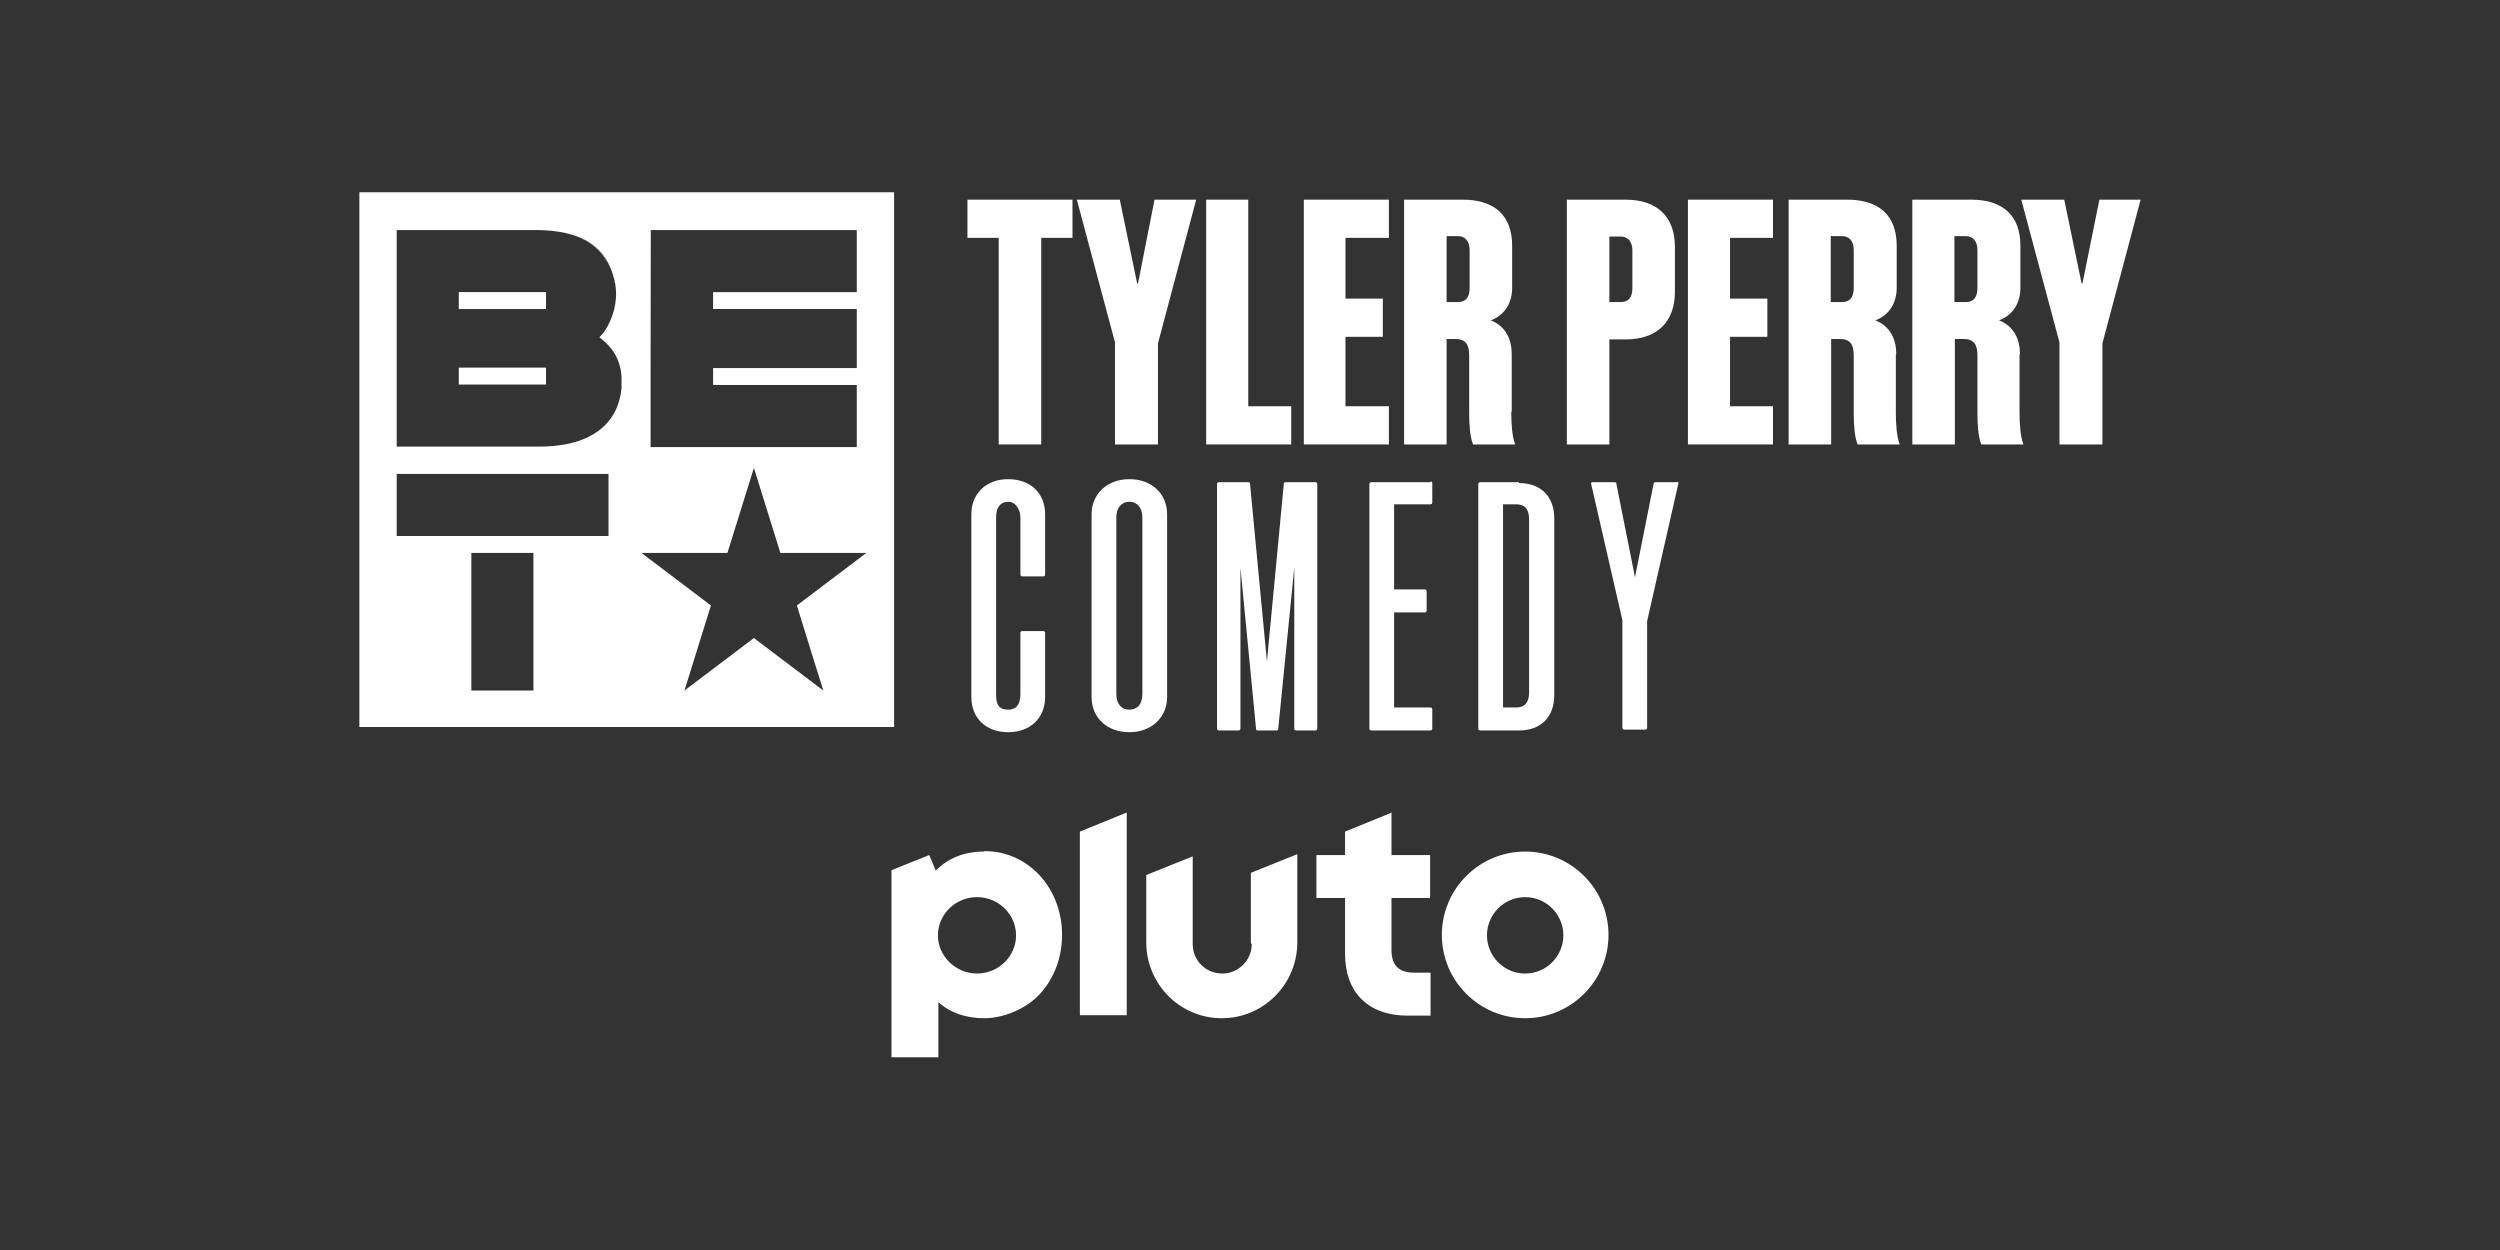
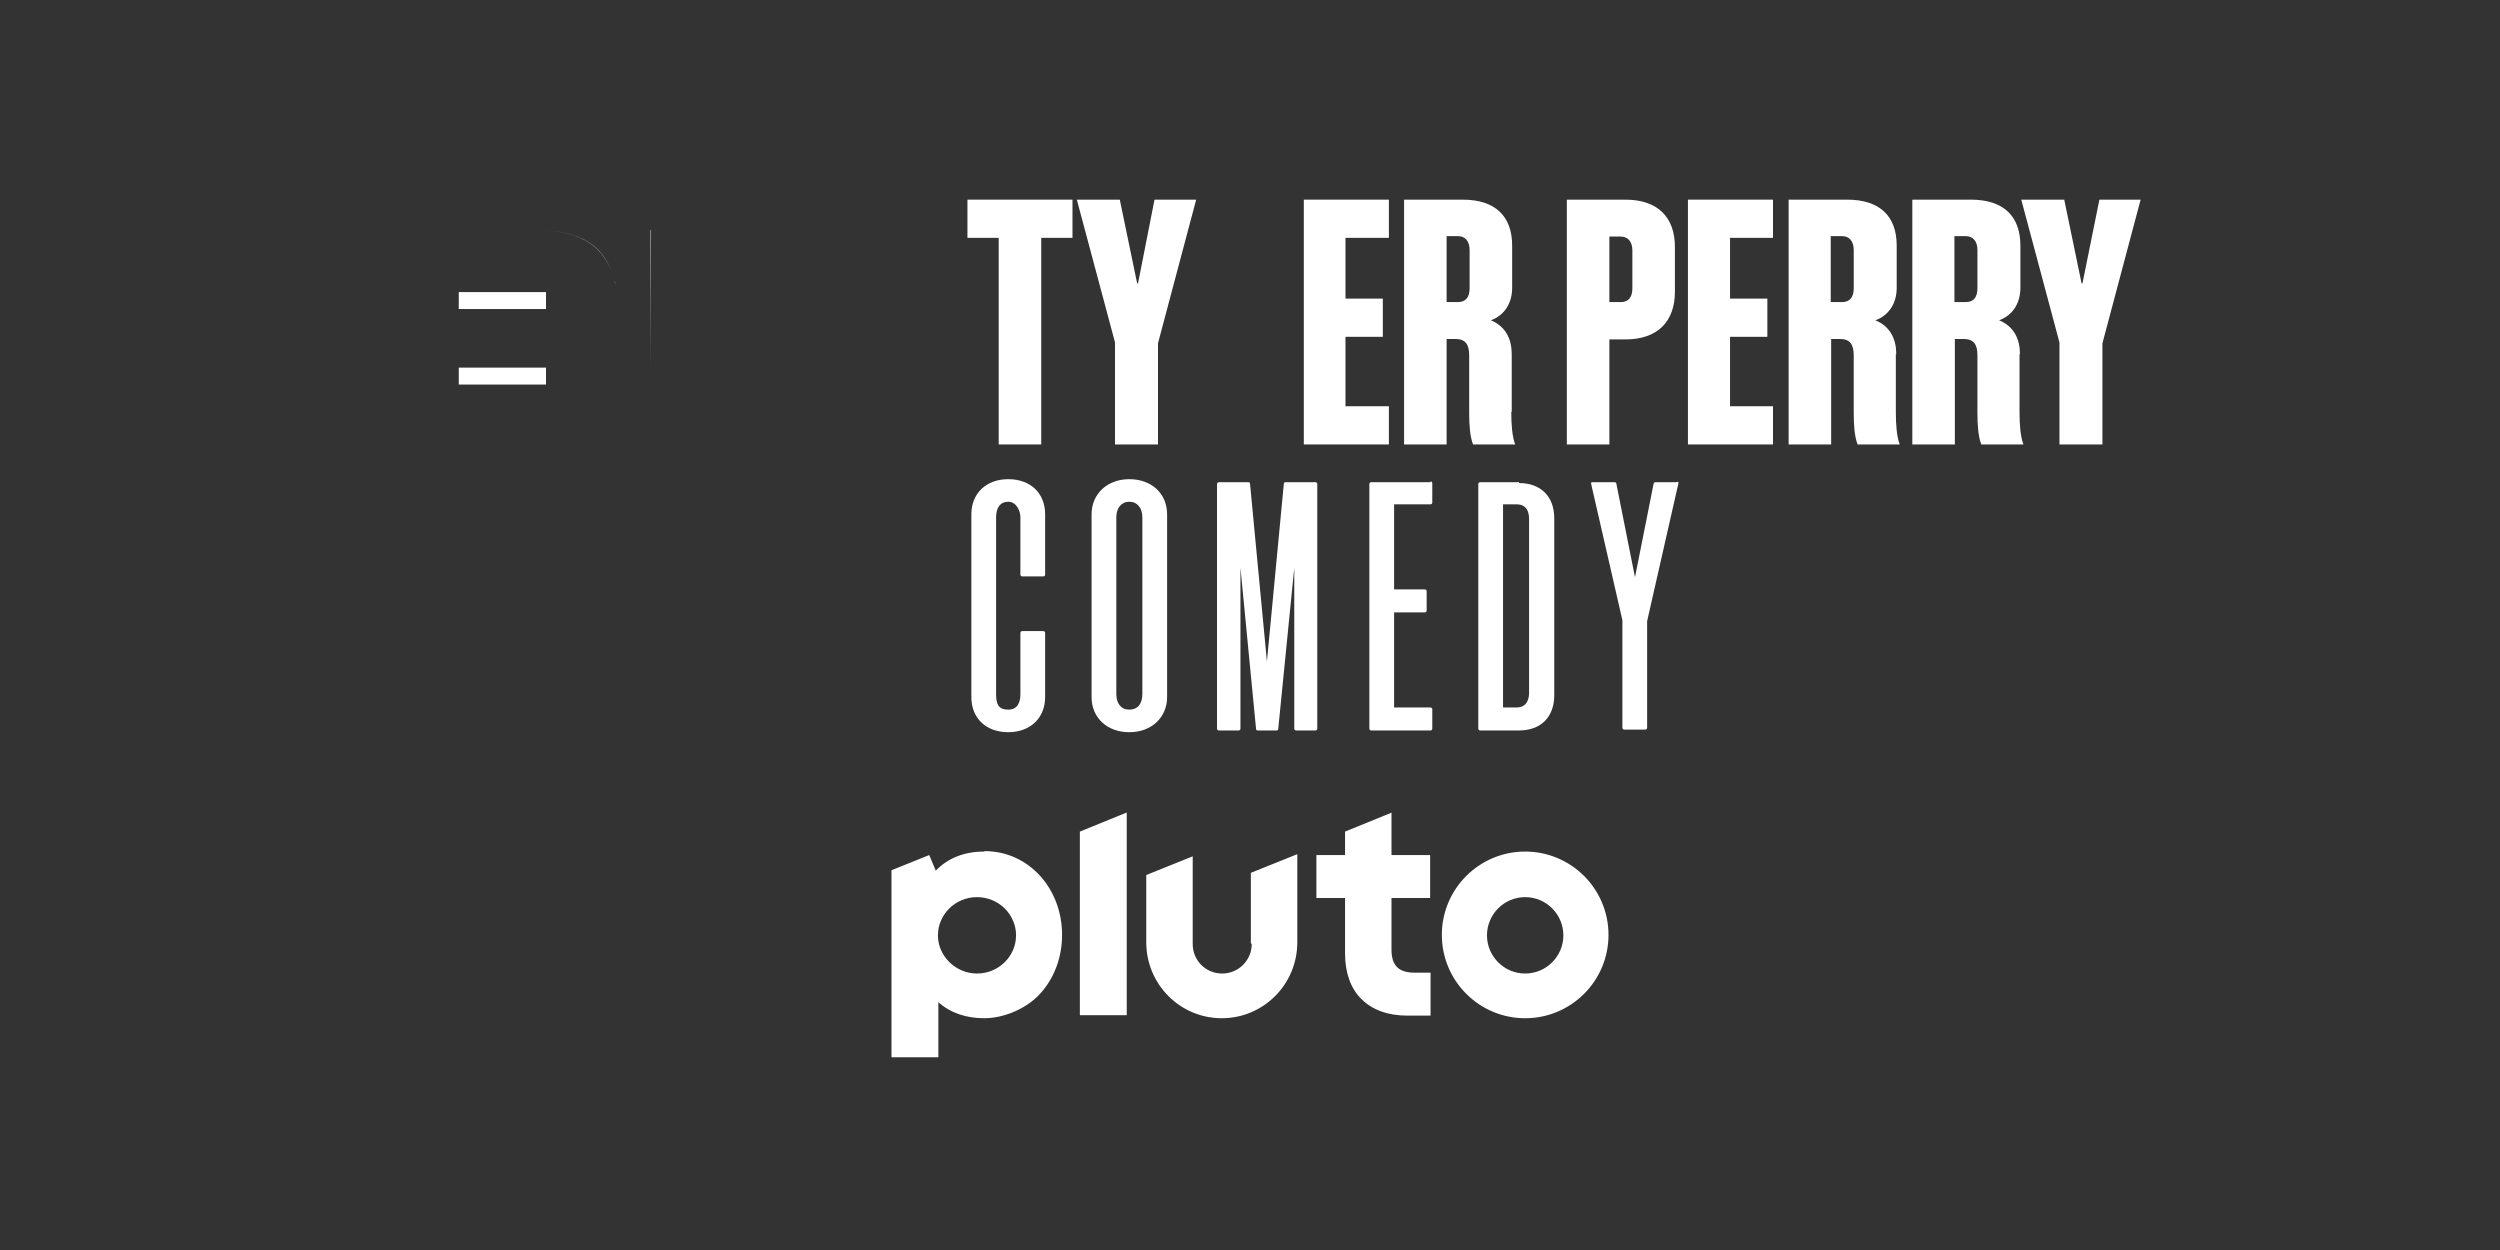
<svg xmlns="http://www.w3.org/2000/svg" width="576" height="288" version="1.1" viewBox="0 0 576 288">
  <rect x="0" y="0" width="576" height="288" fill="#333333" stroke="none" />
  <defs>
    <style>
      .cls-1 {
        fill: #fff;
      }
    </style>
  </defs>
  <g>
    <g id="_x30_07_-_White_-_Example_-_Delete_before_saving">
      <g>
        <path class="cls-1" d="M351.4,196.2c-10.6,0-19.2,8.6-19.2,19.2s8.6,19.2,19.2,19.2,19.2-8.6,19.2-19.2-8.6-19.2-19.2-19.2ZM351.4,224.3c-4.9,0-8.8-4-8.8-8.8s3.9-8.8,8.8-8.8,8.8,4,8.8,8.8-3.9,8.8-8.8,8.8ZM320.7,187.2l-10.8,4.4v5.4h-6.6v9.9h6.6v12.8c0,4.4,1.3,8.1,3.8,10.5,2.5,2.5,6.1,3.8,10.6,3.8h5.3v-9.9h-3.7c-3.6,0-5.3-1.6-5.3-5.3v-11.9h8.9v-9.9h-8.9v-9.7ZM288.4,217.5c0,3.7-3,6.8-6.8,6.8s-6.8-3-6.8-6.8v-20.2l-10.7,4.3v15.5c0,9.7,7.8,17.5,17.4,17.5s17.4-7.8,17.4-17.5v-20.3l-10.7,4.3v16.2ZM248.8,233.9h10.8v-46.7l-10.8,4.4v42.4ZM226.7,196.2c-4.5,0-8.3,1.5-11.1,4.4l-1.5-3.6-8.7,3.5v43.1h10.8v-12.7c2.8,2.5,6.4,3.7,10.6,3.7s9.5-2,12.8-5.6c3.3-3.6,5.1-8.4,5.1-13.6,0-10.8-7.8-19.3-17.8-19.3ZM225.1,224.3c-4.9,0-9-4-9-8.8s4-8.8,9-8.8,9,4,9,8.8-4,8.8-9,8.8Z" />
        <rect class="cls-1" x="206" y="44.3" width="0" height="123.2" />
        <polygon class="cls-1" points="260.2 168.8 260.2 168.8 260.2 168.8 260.2 168.8" />
        <path class="cls-1" d="M260.2,110.4c-5.1,0-8.7,3.4-8.7,8.1v42.1c0,4.8,3.6,8.1,8.7,8.1h0c5.1,0,8.7-3.4,8.7-8.1v-42.1c0-4.8-3.6-8.1-8.7-8.1ZM263.2,159.9c0,2.3-1.1,3.6-3,3.6s-3-1.4-3-3.6v-40.7c0-2.2,1.2-3.6,3-3.6s3,1.4,3,3.6v40.7Z" />
        <path class="cls-1" d="M303,111.1h-6.8c-.2,0-.4.1-.4.3l-3.9,41-3.9-41c0-.2-.2-.3-.4-.3h-6.8c-.2,0-.4.2-.4.4v56.4c0,.2.2.4.4.4h4.6c.2,0,.4-.2.4-.4v-37.1s3.6,37.2,3.6,37.2c0,.2.2.3.4.3h4.3c.2,0,.4-.1.4-.3l3.7-37.2v5.4s0,31.7,0,31.7c0,.2.2.4.4.4h4.5c.2,0,.4-.2.4-.4v-56.4c0-.2-.2-.4-.4-.4Z" />
        <path class="cls-1" d="M232.3,110.4c-5.1,0-8.5,3.3-8.5,8.1v42.1c0,4.9,3.4,8.1,8.5,8.1s8.5-3.3,8.5-8.1v-14.8c0-.2-.2-.4-.4-.4h-4.9c-.2,0-.4.2-.4.4v14.1c0,1.7-.5,3.6-2.8,3.6s-2.8-1.3-2.8-3.6v-40.7c0-2.3,1-3.6,2.8-3.6s2.8,2,2.8,3.6v13.2c0,.2.2.4.4.4h4.9c.2,0,.4-.2.4-.4v-13.9c0-4.9-3.4-8.1-8.5-8.1Z" />
        <path class="cls-1" d="M329.6,111.1h-13.7c-.2,0-.4.2-.4.4v56.4c0,.2.2.4.4.4h13.7c.2,0,.4-.2.4-.4v-4.5c0-.2-.2-.4-.4-.4h-8.4v-21.9h7.1c.2,0,.4-.2.4-.4v-4.5c0-.2-.2-.4-.4-.4h-7.1v-19.6h8.4c.2,0,.4-.2.4-.4v-4.5c0-.2-.2-.4-.4-.4Z" />
        <polygon class="cls-1" points="483.7 46 479.8 65.3 479.6 65.3 475.6 46 465.7 46 474.5 78.9 474.5 102.4 484.4 102.4 484.4 79.1 493.2 46 493.2 46 483.7 46" />
        <polygon class="cls-1" points="262.2 65.3 262 65.3 258 46 248.1 46 256.9 78.9 256.9 102.4 266.8 102.4 266.8 79.1 275.6 46 266 46 262.2 65.3" />
        <polygon class="cls-1" points="222.9 54.8 230.1 54.8 230.1 102.4 239.9 102.4 239.9 54.8 247.1 54.8 247.1 46 222.9 46 222.9 54.8" />
-         <polygon class="cls-1" points="297.5 93.6 287.6 93.6 287.6 46 277.9 46 277.9 102.4 297.5 102.4 297.5 93.6" />
        <polygon class="cls-1" points="320 93.6 310 93.6 310 77.6 318.6 77.6 318.6 68.8 310 68.8 310 54.8 320 54.8 320 46 300.4 46 300.4 102.4 320 102.4 320 93.6" />
        <path class="cls-1" d="M465.4,81.6c0-3.5-1.4-6.4-4.8-7.8,3.2-1.2,4.9-4,4.9-7.5v-9.7c0-6.8-3.9-10.6-11.4-10.6h-13.5v56.4h9.8v-24.3h2c2.4,0,3.2,1.3,3.2,3.8v13.3c0,2.8.2,5.5.9,7.2h9.7c-.7-1.8-.9-4.6-.9-7.5v-13.3ZM455.6,66.4c0,2.1-.9,3.2-2.7,3.2h-2.6v-15.2h2.6c1.7,0,2.7,1.2,2.7,3.2v8.7Z" />
        <path class="cls-1" d="M436.9,81.6c0-3.5-1.4-6.4-4.8-7.8,3.2-1.2,4.9-4,4.9-7.5v-9.7c0-6.8-3.9-10.6-11.4-10.6h-13.5v56.4h9.8v-24.3h2c2.4,0,3.2,1.3,3.2,3.8v13.3c0,2.8.2,5.5.9,7.2h9.7c-.7-1.8-.9-4.6-.9-7.5v-13.3ZM427.1,66.4c0,2.1-.9,3.2-2.7,3.2h-2.6v-15.2h2.6c1.7,0,2.7,1.2,2.7,3.2v8.7Z" />
        <polygon class="cls-1" points="388.9 102.4 408.5 102.4 408.5 93.6 398.6 93.6 398.6 77.6 407.2 77.6 407.2 68.8 398.6 68.8 398.6 54.8 408.5 54.8 408.5 46 388.9 46 388.9 102.4" />
        <path class="cls-1" d="M370.8,78.2h3.7c7.5,0,11.4-4.2,11.4-11v-10.3c0-6.8-3.9-10.9-11.4-10.9h-13.5v56.4h9.8v-24.2ZM370.8,54.5h2.6c1.7,0,2.7,1.2,2.7,3.2v8.7c0,2.1-.9,3.2-2.7,3.2h-2.6v-15.2Z" />
        <path class="cls-1" d="M348.3,94.9v-13.3c0-3.5-1.4-6.4-4.8-7.8,3.2-1.2,4.9-4,4.9-7.5v-9.7c0-6.8-3.9-10.6-11.4-10.6h-13.5v56.4h9.8v-24.3h2c2.4,0,3.2,1.3,3.2,3.8v13.3c0,2.8.2,5.5.9,7.2h9.7c-.7-1.8-.9-4.6-.9-7.5ZM338.6,66.4c0,2.1-.9,3.2-2.7,3.2h-2.6v-15.2h2.6c1.7,0,2.7,1.2,2.7,3.2v8.7Z" />
        <path class="cls-1" d="M386.3,111.1h-4.9c-.2,0-.3.1-.4.3l-4.3,21.6-4.3-21.6c0-.2-.2-.3-.4-.3h-5.1c-.1,0-.2,0-.3.1,0,0,0,.2,0,.3l7.2,31.4v24.8c0,.2.2.4.4.4h4.9c.2,0,.4-.2.4-.4v-24.6l7.2-31.7c0-.1,0-.2,0-.3,0,0-.2-.1-.3-.1Z" />
        <path class="cls-1" d="M350,111.1h-9c-.2,0-.4.2-.4.4v56.4c0,.2.2.4.4.4h9c5,0,8.1-3.1,8.1-8.1v-40.8c0-5-3.1-8.1-8.1-8.1ZM352.3,159.6c0,1.5-.5,3.4-2.9,3.4h-3.1v-46.8h3.1c2.4,0,2.9,1.8,2.9,3.4v40Z" />
        <rect class="cls-1" x="122.9" y="127.3" width="0" height="31.7" />
        <rect class="cls-1" x="149.9" y="102.9" width="47.5" height="0" />
        <rect class="cls-1" x="164.3" y="88.6" width="33.1" height="0" />
        <polygon class="cls-1" points="149.9 53 149.9 84.8 150 53 149.9 53" />
        <rect class="cls-1" x="164.3" y="67.3" width="0" height="3.9" />
        <polygon class="cls-1" points="140.2 109.2 140.2 109.2 91.4 109.2 91.4 123.5 91.4 123.5 91.4 109.2 140.2 109.2" />
        <polygon class="cls-1" points="125.8 88.6 105.7 88.6 105.7 84.7 105.7 84.7 105.7 88.6 125.8 88.6 125.8 88.6" />
        <rect class="cls-1" x="105.7" y="67.3" width="0" height="3.9" />
        <path class="cls-1" d="M141.8,65.8c0-.4-.1-.8-.2-1.2-.2-.7-.4-1.4-.6-2,.2.6.4,1.3.6,2,0,.4.2.8.2,1.2Z" />
        <path class="cls-1" d="M141.5,71.3c-.7,2.7-2,5.1-3.4,6.4,1.4-1.3,2.7-3.7,3.4-6.4Z" />
        <path class="cls-1" d="M143.2,89.4c-.7,7.7-6.3,13.5-19.1,13.5h-32.7s32.7,0,32.7,0c12.8,0,18.4-5.8,19.1-13.5,0-.9,0-1.8,0-2.6,0,.8,0,1.7,0,2.6Z" />
        <polygon class="cls-1" points="147.7 127.3 147.7 127.3 163.7 139.5 157.6 159.1 163.7 139.5 147.7 127.3" />
        <polygon class="cls-1" points="187.5 152 183.5 139.5 183.5 139.5 187.5 152" />
        <rect class="cls-1" x="181.6" y="143" width="0" height="20.1" transform="translate(-49.9 205.7) rotate(-52.9)" />
        <polygon class="cls-1" points="173.6 107.7 173.6 107.7 179.8 127.3 199.6 127.4 189.8 134.8 199.6 127.4 179.8 127.3 173.6 107.7" />
        <polygon class="cls-1" points="125.8 88.6 125.8 88.6 125.8 84.7 105.7 84.7 105.7 84.7 125.8 84.7 125.8 88.6" />
        <rect class="cls-1" x="105.7" y="84.7" width="20.1" height="3.9" />
        <polygon class="cls-1" points="125.8 71.2 105.7 71.2 105.7 71.2 125.8 71.2 125.8 67.3 105.7 67.3 105.7 67.3 125.8 67.3 125.8 71.2" />
        <rect class="cls-1" x="105.7" y="67.3" width="20.1" height="3.9" />
-         <rect class="cls-1" x="164.3" y="67.3" width="33.1" height="0" />
-         <rect class="cls-1" x="150" y="53" width="47.5" height="0" />
        <rect class="cls-1" x="164.3" y="71.2" width="33.1" height="0" />
        <polygon class="cls-1" points="164.3 88.6 164.3 88.6 164.3 84.7 197.4 84.7 197.4 84.7 164.3 84.7 164.3 88.6" />
        <polygon class="cls-1" points="183.5 139.5 189.8 134.8 183.5 139.5 183.5 139.5" />
        <polygon class="cls-1" points="189.7 159.1 187.5 152 189.7 159.1 189.7 159.1" />
        <path class="cls-1" d="M123.2,53c10.5,0,15.6,3.6,17.7,9.6-2.2-6-7.3-9.6-17.7-9.6h-31.9v49.9h0v-49.9h31.9Z" />
        <polygon class="cls-1" points="173.6 107.7 173.6 107.7 167.5 127.3 147.7 127.3 147.7 127.3 167.5 127.3 173.6 107.7" />
        <rect class="cls-1" x="165.6" y="143" width="0" height="20.1" transform="translate(-31.9 261.7) rotate(-71.6)" />
-         <path class="cls-1" d="M143.2,86.8c-.3-5.2-3.2-7.6-5.1-9.1t0,0c1.9,1.5,4.8,4,5.1,9.1Z" />
        <path class="cls-1" d="M141.5,71.3c.4-1.7.6-3.6.3-5.5.3,1.9.1,3.8-.3,5.5Z" />
        <polygon class="cls-1" points="140.2 123.5 91.4 123.5 91.4 123.5 140.2 123.5 140.2 109.2 140.2 109.2 140.2 123.5" />
        <polygon class="cls-1" points="122.9 127.3 122.9 127.3 108.6 127.3 108.6 159.1 108.6 159.1 108.6 127.3 122.9 127.3" />
        <polygon class="cls-1" points="149.9 84.8 149.9 102.9 149.9 102.9 149.9 84.8" />
-         <path class="cls-1" d="M82.8,44.3v123.2h123.2V44.3h-123.2ZM149.9,84.8v-31.8h0s47.5,0,47.5,0h0v14.3h0s-33.1,0-33.1,0v3.9h33.1v13.6h0s-33.1,0-33.1,0v3.9h33.1v14.3h0s-47.5,0-47.5,0h0s0,0,0,0v-18.2ZM122.9,159.1h-14.3v-31.7h14.3s0,0,0,0v31.7ZM140.2,123.5h-48.8s0,0,0,0v-14.3h48.8s0,0,0,0v14.3ZM143.2,89.4c-.7,7.7-6.3,13.5-19.1,13.5h-32.7s0,0,0,0v-49.9h31.9c10.5,0,15.6,3.6,17.7,9.6.2.6.4,1.3.6,2,0,.4.2.8.2,1.2.3,1.9.1,3.8-.3,5.5-.7,2.7-2,5.1-3.4,6.4,1.9,1.5,4.8,4,5.1,9.1,0,.8,0,1.7,0,2.6ZM189.8,134.8l-6.2,4.7,3.9,12.6,2.2,7h0s0,0,0,0l-16-12.1-16,12.1h0s6.1-19.6,6.1-19.6l-16-12.1h0,0s19.8,0,19.8,0l6.1-19.6h0s0,0,0,0l6.1,19.6h19.8s-9.8,7.4-9.8,7.4Z" />
      </g>
    </g>
  </g>
</svg>